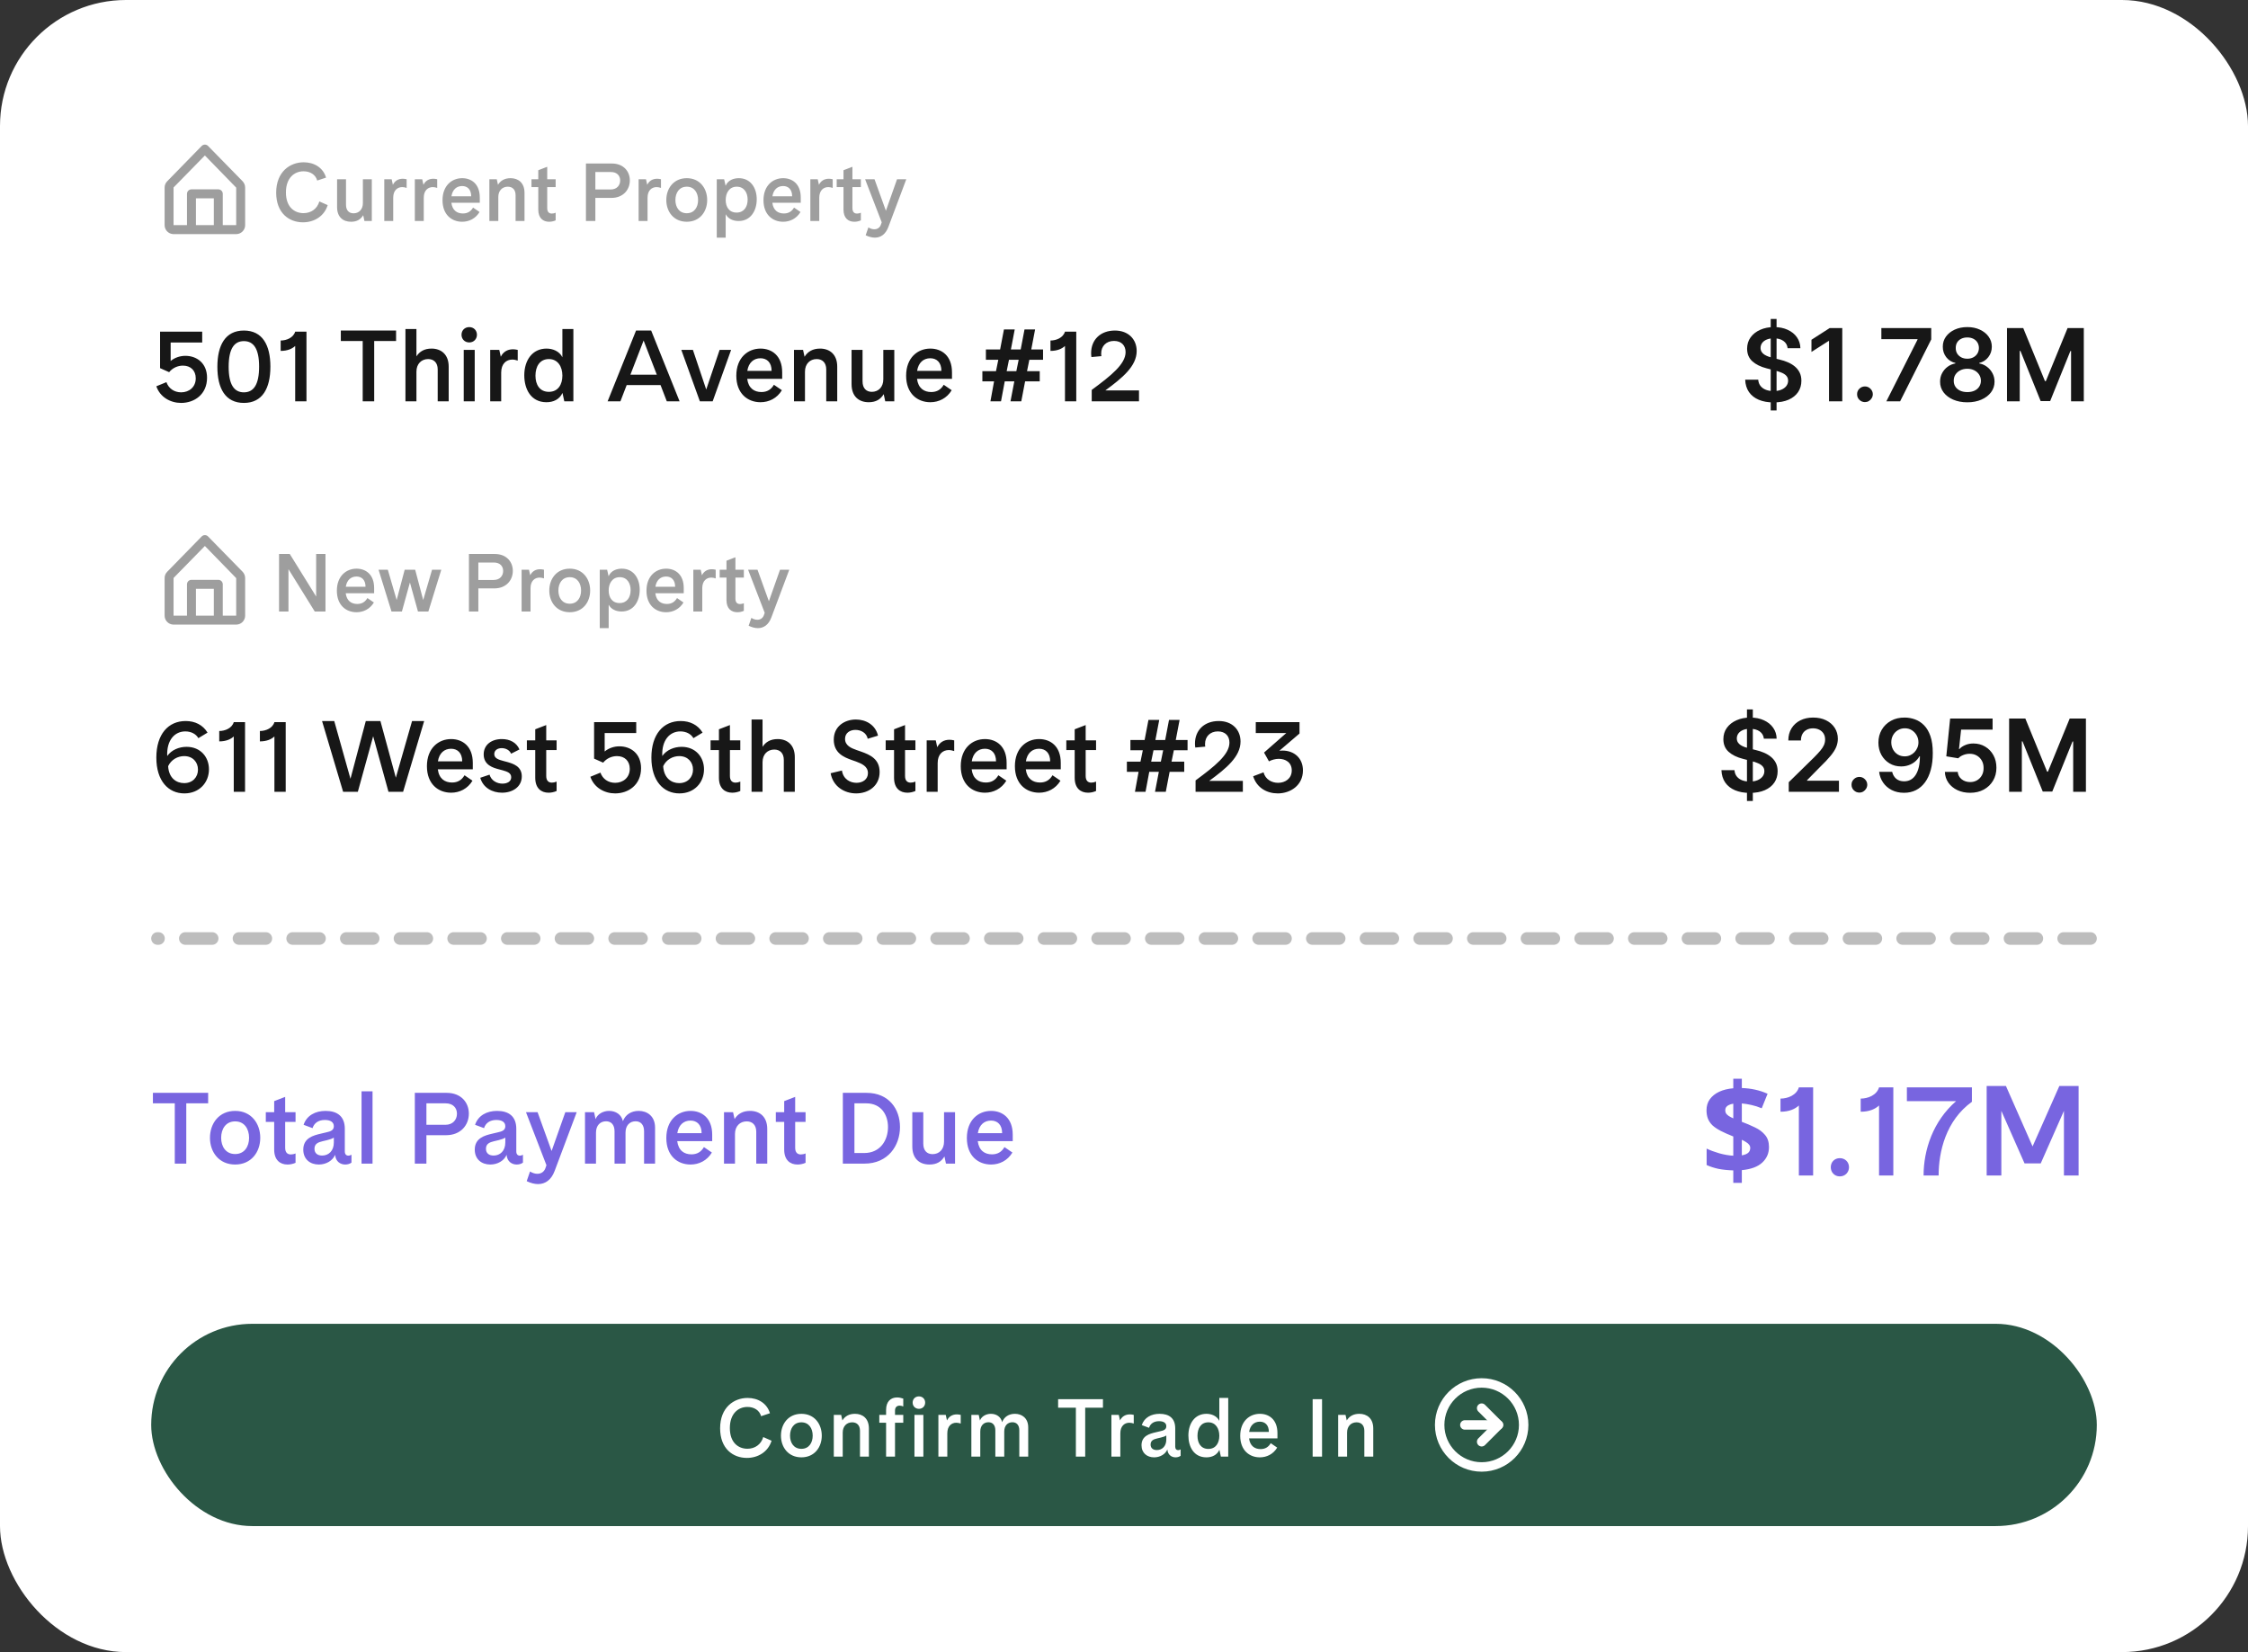
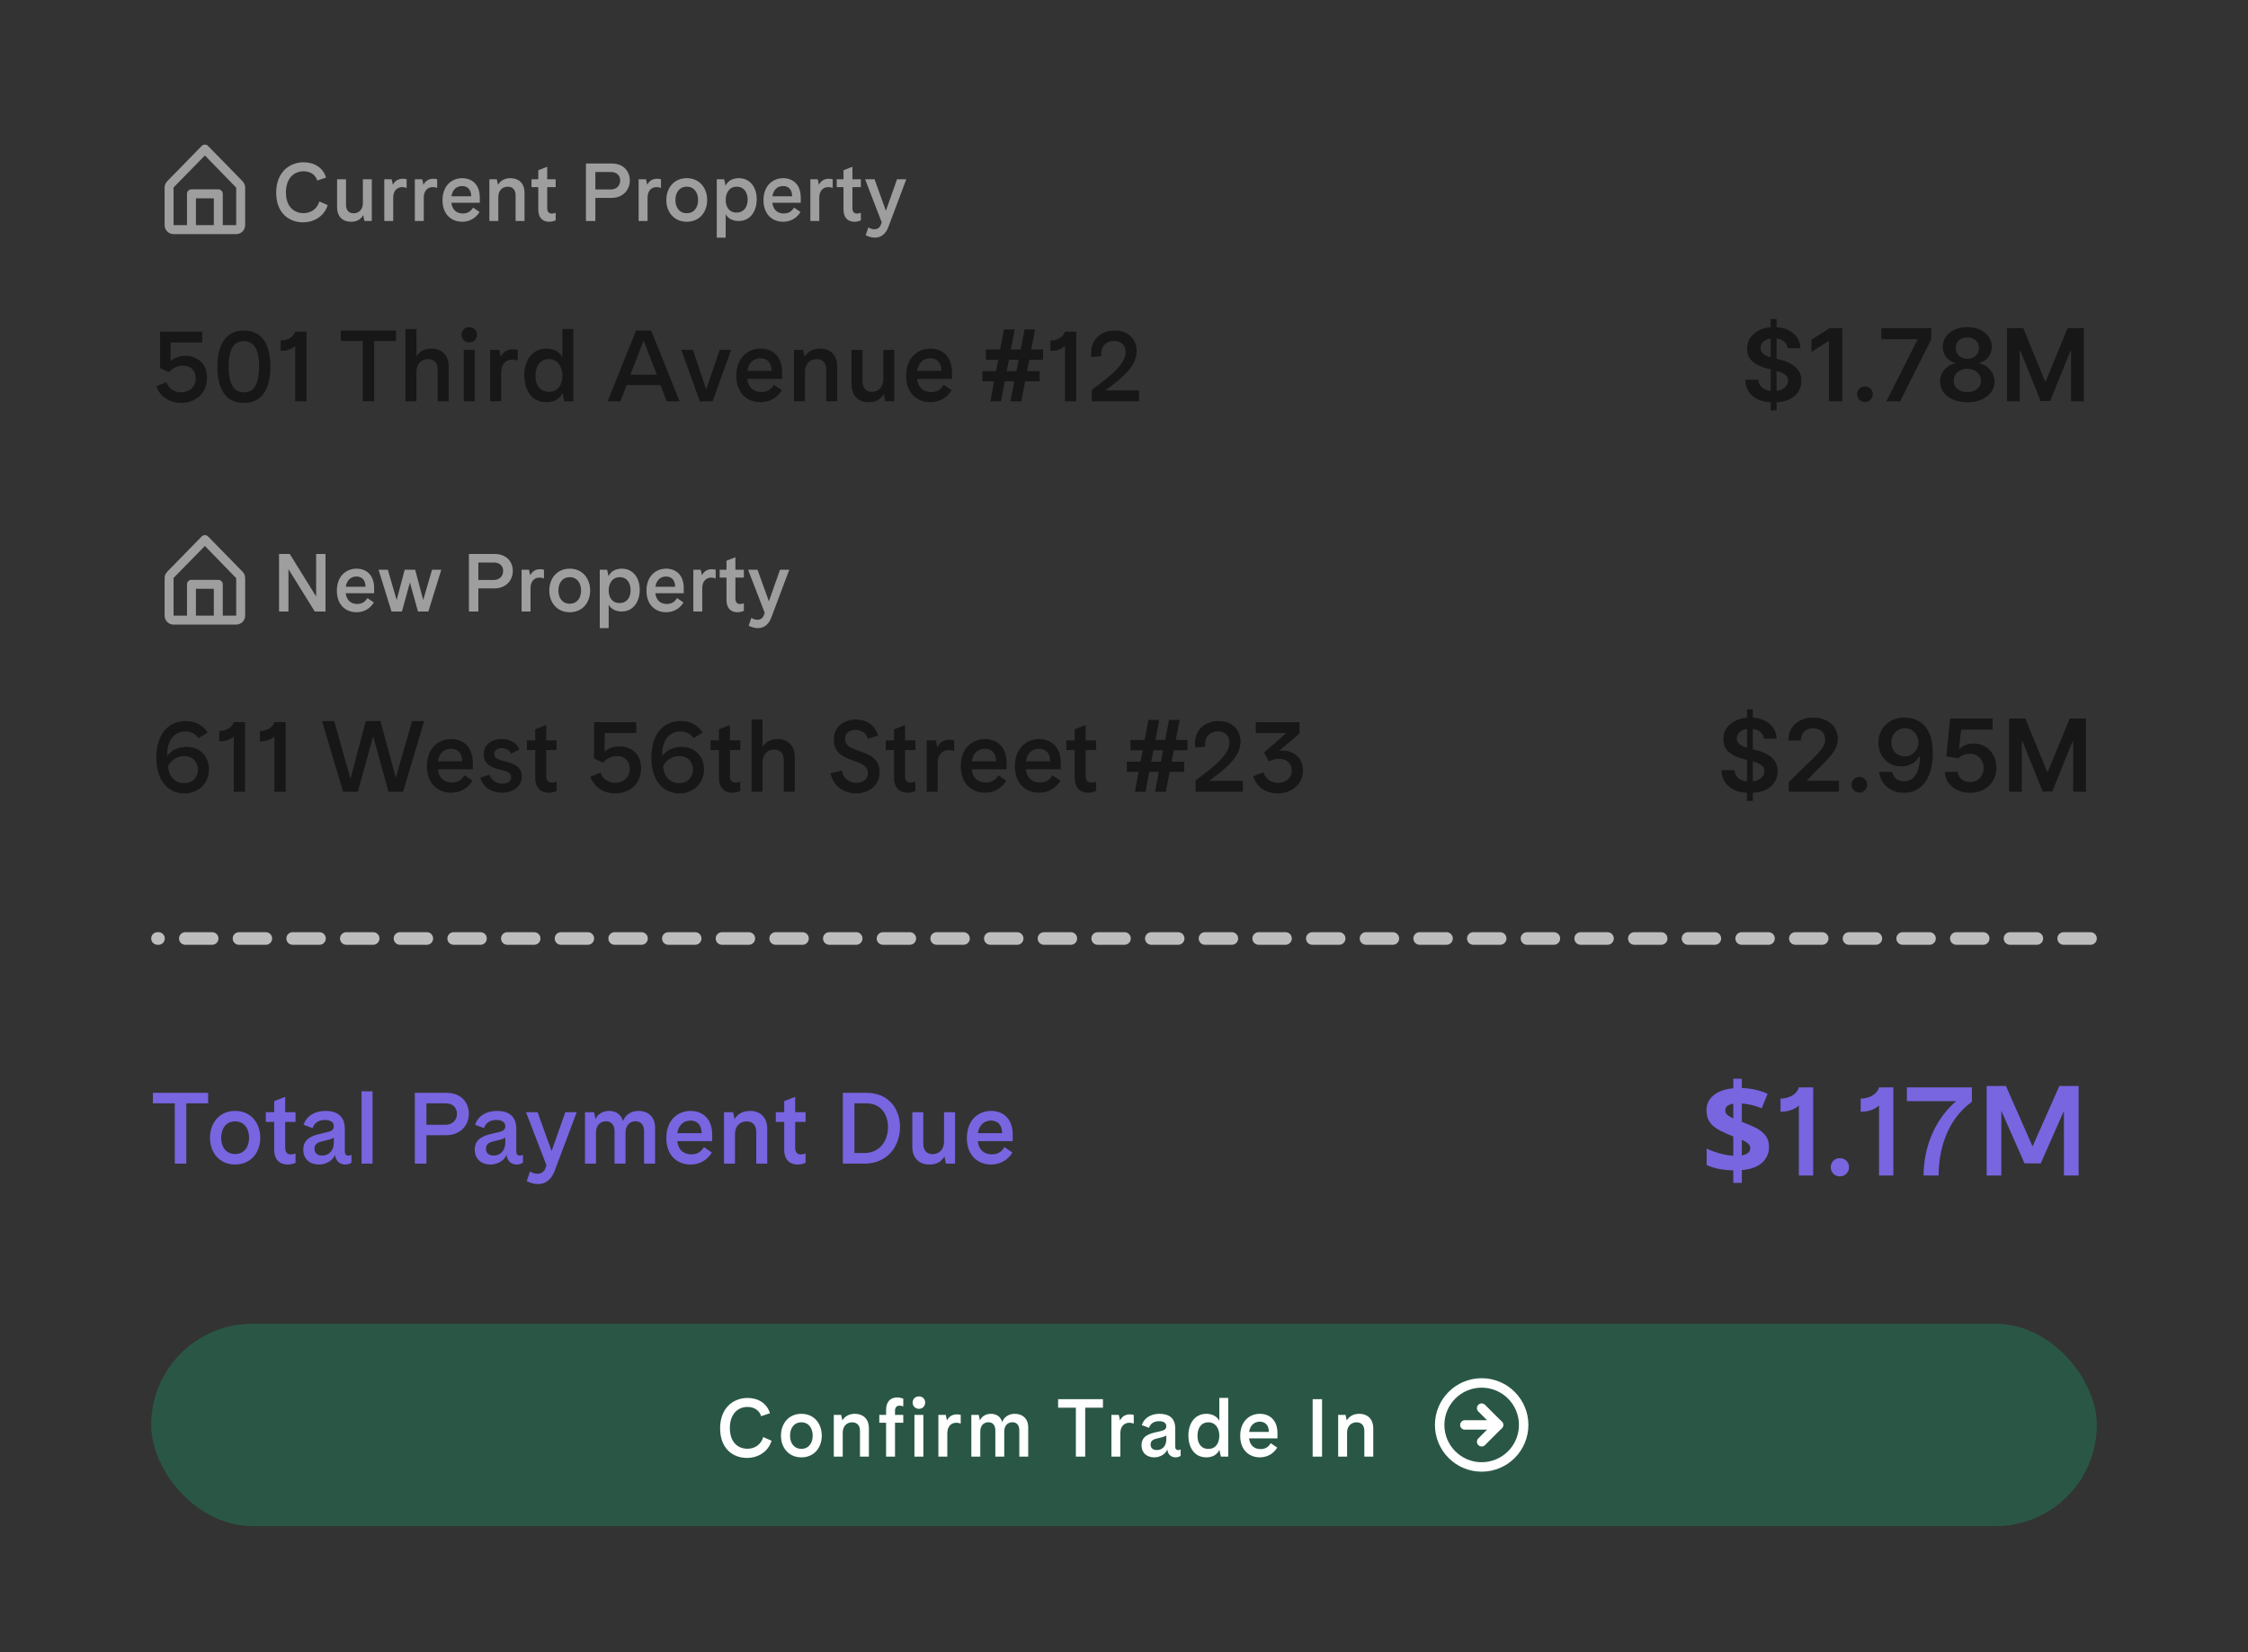
<svg xmlns="http://www.w3.org/2000/svg" fill="none" viewBox="0 0 284 208.69">
  <rect x="0" y="0" width="284" height="208.69" fill="#333333" stroke="none" />
-   <rect width="284" height="208.694" rx="15.918" fill="white" />
  <path fill-rule="evenodd" clip-rule="evenodd" d="M30.643 22.89L26.285 18.436V18.436C26.065 18.215 25.707 18.213 25.486 18.433C25.485 18.434 25.483 18.435 25.482 18.436L21.125 22.896H21.125C20.912 23.11 20.794 23.401 20.797 23.704V28.44L20.797 28.44C20.796 29.041 21.265 29.538 21.865 29.571H29.902C30.502 29.538 30.971 29.041 30.971 28.44V23.704V23.704C30.971 23.4 30.853 23.108 30.643 22.89L30.643 22.89ZM24.753 28.441V25.05H27.014V28.441H24.753ZM29.84 28.44H28.144V24.484C28.144 24.172 27.891 23.919 27.579 23.919H24.188C23.876 23.919 23.623 24.172 23.623 24.484V28.44H21.927V23.681L25.884 19.64L29.84 23.704V28.44Z" fill="#9E9E9E" />
  <path d="M40.075 22.807L41.192 22.435C40.82 21.172 39.682 20.5 38.368 20.5C36.629 20.5 34.891 21.7 34.891 24.338C34.891 26.925 36.526 28.084 38.274 28.084C39.702 28.084 40.965 27.308 41.399 25.911L40.344 25.445C40.075 26.387 39.288 26.925 38.347 26.925C37.198 26.925 36.122 26.16 36.122 24.307C36.122 22.497 37.167 21.638 38.347 21.638C39.195 21.638 39.868 22.062 40.075 22.807ZM46.972 22.642H45.845V25.652C45.845 26.459 45.348 26.946 44.665 26.946C44.096 26.946 43.713 26.584 43.713 25.87V22.642H42.585V26.16C42.585 27.432 43.351 28.012 44.344 28.012C45.1 28.012 45.565 27.712 45.886 27.184L46.041 27.919H46.972V22.642ZM48.548 22.642V27.919H49.676V24.97C49.676 24.069 50.193 23.635 50.814 23.635C51 23.635 51.187 23.676 51.373 23.738V22.642C51.197 22.6 51.031 22.579 50.887 22.579C50.297 22.579 49.873 22.859 49.635 23.345L49.479 22.642H48.548ZM52.408 22.642V27.919H53.536V24.97C53.536 24.069 54.053 23.635 54.674 23.635C54.86 23.635 55.047 23.676 55.233 23.738V22.642C55.057 22.6 54.891 22.579 54.746 22.579C54.157 22.579 53.733 22.859 53.495 23.345L53.339 22.642H52.408ZM60.614 25.611V24.949C60.614 23.231 59.548 22.507 58.389 22.507C57.096 22.507 55.906 23.438 55.906 25.29C55.906 27.132 57.075 28.012 58.389 28.012C59.258 28.012 60.086 27.608 60.583 26.78L59.765 26.222C59.475 26.718 59.062 26.966 58.482 26.966C57.748 26.966 57.148 26.584 57.023 25.611H60.614ZM57.034 24.794C57.168 23.935 57.696 23.5 58.389 23.5C59.041 23.5 59.527 23.924 59.527 24.794H57.034ZM61.825 22.642V27.919H62.953V24.876C62.953 24.069 63.471 23.583 64.153 23.583C64.733 23.583 65.136 23.945 65.136 24.649V27.919H66.264V24.359C66.264 23.086 65.468 22.507 64.505 22.507C63.75 22.507 63.233 22.817 62.912 23.345L62.757 22.642H61.825ZM67.145 22.642V23.635H68.004V26.48C68.004 27.567 68.625 28.012 69.37 28.012C69.629 28.012 69.918 27.96 70.198 27.836V26.873C70.032 26.946 69.867 26.977 69.712 26.977C69.37 26.977 69.132 26.78 69.132 26.294V23.635H70.198V22.642H69.132V21.069L68.004 21.503V22.642H67.145ZM77.294 20.655H74.024V27.919H75.214V25.001H77.231C78.742 25.001 79.57 23.956 79.57 22.786C79.57 21.659 78.784 20.655 77.294 20.655ZM75.214 23.935V21.731H77.19C77.935 21.731 78.349 22.186 78.349 22.797C78.349 23.418 77.925 23.935 77.159 23.935H75.214ZM80.68 22.642V27.919H81.808V24.97C81.808 24.069 82.326 23.635 82.946 23.635C83.133 23.635 83.319 23.676 83.505 23.738V22.642C83.329 22.6 83.164 22.579 83.019 22.579C82.429 22.579 82.005 22.859 81.767 23.345L81.612 22.642H80.68ZM86.765 22.507C85.109 22.507 84.178 23.79 84.178 25.27C84.178 26.739 85.109 28.012 86.765 28.012C88.41 28.012 89.341 26.739 89.341 25.27C89.341 23.79 88.41 22.507 86.765 22.507ZM85.327 25.27C85.327 24.359 85.803 23.583 86.765 23.583C87.717 23.583 88.193 24.359 88.193 25.27C88.193 26.17 87.717 26.936 86.765 26.936C85.803 26.936 85.327 26.17 85.327 25.27ZM90.552 22.642V30.019H91.68V27.06C91.991 27.649 92.622 27.919 93.315 27.919C94.836 27.919 95.602 26.615 95.602 25.177C95.602 23.697 94.795 22.507 93.336 22.507C92.705 22.507 91.97 22.745 91.67 23.469L91.484 22.642H90.552ZM91.68 25.259C91.68 24.369 92.135 23.583 93.077 23.583C93.998 23.583 94.453 24.328 94.453 25.218C94.453 26.118 93.998 26.853 93.056 26.853C92.115 26.853 91.68 26.139 91.68 25.259ZM101.163 25.611V24.949C101.163 23.231 100.097 22.507 98.938 22.507C97.645 22.507 96.455 23.438 96.455 25.29C96.455 27.132 97.624 28.012 98.938 28.012C99.807 28.012 100.635 27.608 101.132 26.78L100.314 26.222C100.025 26.718 99.611 26.966 99.031 26.966C98.297 26.966 97.697 26.584 97.573 25.611H101.163ZM97.583 24.794C97.717 23.935 98.245 23.5 98.938 23.5C99.59 23.5 100.076 23.924 100.076 24.794H97.583ZM102.375 22.642V27.919H103.502V24.97C103.502 24.069 104.02 23.635 104.641 23.635C104.827 23.635 105.013 23.676 105.199 23.738V22.642C105.023 22.6 104.858 22.579 104.713 22.579C104.123 22.579 103.699 22.859 103.461 23.345L103.306 22.642H102.375ZM105.704 22.642V23.635H106.563V26.48C106.563 27.567 107.184 28.012 107.929 28.012C108.187 28.012 108.477 27.96 108.757 27.836V26.873C108.591 26.946 108.425 26.977 108.27 26.977C107.929 26.977 107.691 26.78 107.691 26.294V23.635H108.757V22.642H107.691V21.069L106.563 21.503V22.642H105.704ZM113.327 22.642L111.92 26.625L110.482 22.642H109.292L111.392 28.084L111.278 28.405C111.133 28.788 110.813 28.963 110.461 28.963C110.213 28.963 109.954 28.881 109.706 28.726L109.364 29.719C109.778 29.915 110.161 30.019 110.533 30.019C111.278 30.019 111.889 29.584 112.23 28.674L114.496 22.642H113.327Z" fill="#9E9E9E" />
  <path d="M25.545 41.894H20.222V46.504L21.368 47.014C21.814 46.466 22.463 46.186 23.113 46.186C24.081 46.186 24.73 46.797 24.73 47.79C24.73 48.898 23.89 49.56 22.884 49.56C22.018 49.56 21.305 49.077 21.024 48.274L19.751 48.796C20.235 50.197 21.559 50.898 22.884 50.898C24.552 50.898 26.157 49.828 26.157 47.714C26.157 45.893 24.883 44.95 23.419 44.95C22.756 44.95 22.081 45.167 21.559 45.6V43.27H25.545V41.894ZM30.811 41.754C28.468 41.754 27.462 43.601 27.462 46.339C27.462 49.064 28.468 50.898 30.811 50.898C33.154 50.898 34.16 49.051 34.16 46.313C34.16 43.588 33.154 41.754 30.811 41.754ZM28.888 46.339C28.888 44.046 29.588 43.091 30.811 43.091C32.033 43.091 32.734 44.046 32.734 46.313C32.734 48.605 32.033 49.56 30.811 49.56C29.588 49.56 28.888 48.605 28.888 46.339ZM38.718 41.894H37.292C37.063 42.671 36.184 43.015 35.458 43.015V44.327C36.337 44.327 36.922 44.046 37.292 43.703V50.694H38.718V41.894ZM50.038 41.754H43.059V43.078H45.822V50.694H47.274V43.078H50.038V41.754ZM51.222 41.563V50.694H52.61V46.95C52.61 45.956 53.247 45.358 54.087 45.358C54.801 45.358 55.297 45.804 55.297 46.67V50.694H56.685V46.313C56.685 44.747 55.705 44.034 54.52 44.034C53.616 44.034 53.005 44.403 52.61 45.014V41.563H51.222ZM59.285 41.321C58.712 41.321 58.305 41.729 58.305 42.289C58.305 42.837 58.712 43.257 59.285 43.257C59.846 43.257 60.253 42.837 60.253 42.289C60.253 41.729 59.846 41.321 59.285 41.321ZM58.585 50.694H59.973V44.199H58.585V50.694ZM61.93 44.199V50.694H63.318V47.064C63.318 45.956 63.955 45.422 64.719 45.422C64.948 45.422 65.177 45.473 65.406 45.549V44.199C65.19 44.148 64.986 44.123 64.808 44.123C64.082 44.123 63.56 44.467 63.267 45.065L63.076 44.199H61.93ZM72.437 41.563H71.049V45.129C70.666 44.352 69.813 44.034 69.049 44.034C67.241 44.034 66.235 45.523 66.235 47.408C66.235 49.14 67.062 50.809 69.036 50.809C69.902 50.809 70.679 50.465 71.061 49.637L71.29 50.694H72.437V41.563ZM67.648 47.459C67.648 46.288 68.196 45.358 69.342 45.358C70.475 45.358 71.049 46.313 71.049 47.447C71.049 48.58 70.501 49.497 69.342 49.497C68.183 49.497 67.648 48.593 67.648 47.459ZM76.764 50.694H78.381L79.171 48.644H83.45L84.239 50.694H85.856L82.265 41.754H80.355L76.764 50.694ZM79.642 47.332L81.31 43.015L82.978 47.332H79.642ZM92.365 44.199H90.913L89.22 49.204L87.539 44.199H86.074L88.417 50.694H90.035L92.365 44.199ZM98.817 47.854V47.039C98.817 44.925 97.505 44.034 96.079 44.034C94.487 44.034 93.022 45.18 93.022 47.459C93.022 49.726 94.462 50.809 96.079 50.809C97.148 50.809 98.167 50.312 98.779 49.293L97.772 48.605C97.416 49.217 96.907 49.522 96.193 49.522C95.289 49.522 94.551 49.051 94.398 47.854H98.817ZM94.411 46.848C94.576 45.791 95.226 45.256 96.079 45.256C96.881 45.256 97.48 45.778 97.48 46.848H94.411ZM100.308 44.199V50.694H101.696V46.95C101.696 45.956 102.333 45.358 103.173 45.358C103.887 45.358 104.383 45.804 104.383 46.67V50.694H105.771V46.313C105.771 44.747 104.791 44.034 103.606 44.034C102.677 44.034 102.04 44.416 101.645 45.065L101.454 44.199H100.308ZM112.981 44.199H111.593V47.905C111.593 48.898 110.982 49.497 110.142 49.497C109.441 49.497 108.97 49.051 108.97 48.172V44.199H107.582V48.529C107.582 50.095 108.524 50.809 109.747 50.809C110.676 50.809 111.249 50.439 111.644 49.79L111.835 50.694H112.981V44.199ZM120.269 47.854V47.039C120.269 44.925 118.958 44.034 117.531 44.034C115.94 44.034 114.475 45.18 114.475 47.459C114.475 49.726 115.914 50.809 117.531 50.809C118.601 50.809 119.62 50.312 120.231 49.293L119.225 48.605C118.869 49.217 118.359 49.522 117.646 49.522C116.742 49.522 116.003 49.051 115.85 47.854H120.269ZM115.863 46.848C116.029 45.791 116.678 45.256 117.531 45.256C118.334 45.256 118.932 45.778 118.932 46.848H115.863ZM130.042 45.447L129.749 46.886H131.354V48.172H129.507L129.023 50.694H127.66L128.144 48.172H126.935L126.463 50.694H125.126L125.585 48.172H124.107V46.886H125.827L126.12 45.447H124.553V44.148H126.349L126.833 41.614H128.195L127.711 44.148H128.947L129.431 41.614H130.768L130.284 44.148H131.774V45.447H130.042ZM127.177 46.886H128.399L128.692 45.447H127.469L127.177 46.886ZM135.97 41.894H134.543C134.314 42.671 133.435 43.015 132.71 43.015V44.327C133.588 44.327 134.174 44.046 134.543 43.703V50.694H135.97V41.894ZM143.895 50.694V49.319H139.641C141.794 47.739 143.602 46.262 143.602 44.339C143.602 42.875 142.57 41.754 140.851 41.754C139.043 41.754 137.846 42.9 137.846 44.607C137.846 44.76 137.858 44.938 137.884 45.103L139.145 44.989C139.119 44.874 139.119 44.76 139.119 44.645C139.119 43.741 139.743 43.066 140.737 43.066C141.679 43.066 142.201 43.651 142.201 44.479C142.201 45.995 140.354 47.459 137.922 49.255V50.694H143.895Z" fill="#171717" />
  <path d="M223.702 51.85V40.287H224.442V51.85H223.702ZM225.838 43.986C225.796 43.592 225.618 43.285 225.305 43.065C224.995 42.845 224.592 42.735 224.095 42.735C223.745 42.735 223.446 42.788 223.196 42.893C222.946 42.998 222.755 43.142 222.622 43.322C222.49 43.503 222.422 43.709 222.419 43.941C222.419 44.134 222.463 44.301 222.55 44.442C222.64 44.584 222.762 44.704 222.916 44.804C223.069 44.9 223.239 44.981 223.426 45.048C223.613 45.114 223.801 45.17 223.991 45.215L224.858 45.432C225.207 45.513 225.543 45.623 225.865 45.761C226.191 45.9 226.481 46.075 226.737 46.285C226.996 46.496 227.201 46.751 227.351 47.049C227.502 47.347 227.577 47.696 227.577 48.097C227.577 48.639 227.439 49.116 227.162 49.529C226.885 49.938 226.484 50.259 225.96 50.491C225.439 50.719 224.808 50.834 224.068 50.834C223.348 50.834 222.723 50.722 222.193 50.5C221.666 50.277 221.254 49.952 220.955 49.524C220.66 49.096 220.501 48.575 220.477 47.961H222.125C222.149 48.283 222.249 48.551 222.423 48.765C222.598 48.979 222.825 49.139 223.105 49.244C223.389 49.349 223.705 49.402 224.054 49.402C224.418 49.402 224.738 49.348 225.012 49.239C225.289 49.128 225.505 48.974 225.662 48.779C225.819 48.58 225.898 48.348 225.901 48.083C225.898 47.842 225.828 47.643 225.689 47.487C225.551 47.327 225.356 47.195 225.106 47.089C224.86 46.981 224.57 46.885 224.239 46.8L223.187 46.529C222.425 46.334 221.823 46.037 221.38 45.639C220.94 45.239 220.721 44.707 220.721 44.045C220.721 43.5 220.868 43.023 221.163 42.613C221.461 42.203 221.866 41.886 222.378 41.66C222.89 41.431 223.47 41.317 224.117 41.317C224.774 41.317 225.349 41.431 225.843 41.66C226.34 41.886 226.73 42.2 227.013 42.604C227.296 43.005 227.442 43.465 227.451 43.986H225.838ZM232.743 41.443V50.694H231.068V43.074H231.013L228.85 44.456V42.92L231.149 41.443H232.743ZM235.608 50.793C235.334 50.793 235.099 50.697 234.904 50.504C234.708 50.311 234.612 50.077 234.615 49.8C234.612 49.529 234.708 49.297 234.904 49.104C235.099 48.911 235.334 48.815 235.608 48.815C235.873 48.815 236.104 48.911 236.299 49.104C236.498 49.297 236.599 49.529 236.602 49.8C236.599 49.983 236.551 50.15 236.458 50.301C236.367 50.451 236.247 50.572 236.096 50.662C235.949 50.75 235.786 50.793 235.608 50.793ZM238.313 50.694L242.247 42.907V42.843H237.68V41.443H243.982V42.875L240.052 50.694H238.313ZM248.541 50.82C247.87 50.82 247.274 50.707 246.753 50.482C246.235 50.256 245.828 49.947 245.533 49.556C245.241 49.161 245.097 48.714 245.1 48.214C245.097 47.826 245.181 47.469 245.352 47.144C245.524 46.818 245.756 46.547 246.048 46.331C246.343 46.111 246.671 45.971 247.033 45.91V45.847C246.557 45.742 246.172 45.499 245.876 45.12C245.584 44.737 245.44 44.296 245.443 43.797C245.44 43.321 245.572 42.896 245.84 42.523C246.108 42.149 246.476 41.856 246.942 41.642C247.409 41.425 247.942 41.317 248.541 41.317C249.135 41.317 249.663 41.425 250.127 41.642C250.594 41.856 250.961 42.149 251.229 42.523C251.5 42.896 251.636 43.321 251.636 43.797C251.636 44.296 251.486 44.737 251.188 45.12C250.893 45.499 250.512 45.742 250.046 45.847V45.91C250.407 45.971 250.732 46.111 251.021 46.331C251.313 46.547 251.545 46.818 251.717 47.144C251.892 47.469 251.979 47.826 251.979 48.214C251.979 48.714 251.831 49.161 251.536 49.556C251.241 49.947 250.835 50.256 250.317 50.482C249.802 50.707 249.21 50.82 248.541 50.82ZM248.541 49.529C248.888 49.529 249.189 49.47 249.445 49.352C249.701 49.232 249.9 49.063 250.041 48.846C250.183 48.63 250.255 48.38 250.258 48.097C250.255 47.801 250.178 47.541 250.028 47.315C249.88 47.086 249.677 46.907 249.418 46.778C249.162 46.648 248.87 46.583 248.541 46.583C248.21 46.583 247.915 46.648 247.656 46.778C247.397 46.907 247.192 47.086 247.042 47.315C246.894 47.541 246.822 47.801 246.825 48.097C246.822 48.38 246.891 48.63 247.033 48.846C247.174 49.06 247.373 49.227 247.629 49.348C247.888 49.468 248.192 49.529 248.541 49.529ZM248.541 45.314C248.825 45.314 249.074 45.257 249.291 45.142C249.511 45.028 249.684 44.868 249.811 44.664C249.937 44.459 250.002 44.223 250.005 43.955C250.002 43.69 249.939 43.458 249.815 43.259C249.692 43.057 249.52 42.902 249.3 42.794C249.08 42.682 248.828 42.627 248.541 42.627C248.249 42.627 247.992 42.682 247.769 42.794C247.549 42.902 247.378 43.057 247.254 43.259C247.134 43.458 247.075 43.69 247.078 43.955C247.075 44.223 247.135 44.459 247.259 44.664C247.385 44.865 247.558 45.025 247.778 45.142C248.001 45.257 248.255 45.314 248.541 45.314ZM253.554 41.443H255.605L258.351 48.146H258.46L261.206 41.443H263.256V50.694H261.648V44.339H261.563L259.006 50.667H257.805L255.248 44.325H255.162V50.694H253.554V41.443Z" fill="#171717" />
  <path fill-rule="evenodd" clip-rule="evenodd" d="M30.643 72.218L26.285 67.764V67.764C26.065 67.542 25.707 67.541 25.486 67.761C25.485 67.762 25.483 67.763 25.482 67.764L21.125 72.223H21.125C20.912 72.438 20.794 72.729 20.797 73.031V77.768L20.797 77.768C20.796 78.369 21.265 78.865 21.865 78.898H29.902C30.502 78.865 30.971 78.369 30.971 77.768V73.031V73.031C30.971 72.728 30.853 72.436 30.643 72.218L30.643 72.218ZM24.753 77.768V74.377H27.014V77.768H24.753ZM29.84 77.768H28.144V73.811C28.144 73.499 27.891 73.246 27.579 73.246H24.188C23.876 73.246 23.623 73.499 23.623 73.811V77.768H21.927V73.009L25.884 68.968L29.84 73.031V77.768Z" fill="#9E9E9E" />
  <path d="M41.12 69.981H39.94V75.352L36.609 69.981H35.253V77.245H36.443V71.896L39.764 77.245H41.12V69.981ZM47.266 74.938V74.275C47.266 72.558 46.2 71.834 45.041 71.834C43.748 71.834 42.558 72.765 42.558 74.617C42.558 76.459 43.727 77.338 45.041 77.338C45.91 77.338 46.738 76.935 47.235 76.107L46.417 75.548C46.127 76.045 45.714 76.293 45.134 76.293C44.4 76.293 43.8 75.91 43.675 74.938H47.266ZM43.686 74.12C43.82 73.261 44.348 72.827 45.041 72.827C45.693 72.827 46.179 73.251 46.179 74.12H43.686ZM55.751 71.968H54.582L53.465 75.796L52.451 71.968H51.126L50.112 75.796L48.995 71.968H47.826L49.46 77.245H50.775L51.788 73.582L52.803 77.245H54.117L55.751 71.968ZM62.511 69.981H59.241V77.245H60.431V74.327H62.449C63.959 74.327 64.787 73.282 64.787 72.113C64.787 70.985 64.001 69.981 62.511 69.981ZM60.431 73.261V71.058H62.407C63.152 71.058 63.566 71.513 63.566 72.123C63.566 72.744 63.142 73.261 62.376 73.261H60.431ZM65.897 71.968V77.245H67.025V74.296C67.025 73.396 67.543 72.962 68.163 72.962C68.35 72.962 68.536 73.003 68.722 73.065V71.968C68.546 71.927 68.381 71.906 68.236 71.906C67.646 71.906 67.222 72.186 66.984 72.672L66.829 71.968H65.897ZM71.982 71.834C70.326 71.834 69.395 73.117 69.395 74.596C69.395 76.066 70.326 77.338 71.982 77.338C73.627 77.338 74.558 76.066 74.558 74.596C74.558 73.117 73.627 71.834 71.982 71.834ZM70.544 74.596C70.544 73.686 71.02 72.91 71.982 72.91C72.934 72.91 73.41 73.686 73.41 74.596C73.41 75.496 72.934 76.262 71.982 76.262C71.02 76.262 70.544 75.496 70.544 74.596ZM75.77 71.968V79.346H76.897V76.386C77.208 76.976 77.839 77.245 78.532 77.245C80.053 77.245 80.819 75.941 80.819 74.503C80.819 73.024 80.012 71.834 78.553 71.834C77.922 71.834 77.187 72.072 76.887 72.796L76.701 71.968H75.77ZM76.897 74.586C76.897 73.696 77.353 72.91 78.294 72.91C79.215 72.91 79.67 73.655 79.67 74.545C79.67 75.445 79.215 76.179 78.273 76.179C77.332 76.179 76.897 75.465 76.897 74.586ZM86.38 74.938V74.275C86.38 72.558 85.314 71.834 84.156 71.834C82.862 71.834 81.672 72.765 81.672 74.617C81.672 76.459 82.841 77.338 84.156 77.338C85.025 77.338 85.852 76.935 86.349 76.107L85.532 75.548C85.242 76.045 84.828 76.293 84.249 76.293C83.514 76.293 82.914 75.91 82.79 74.938H86.38ZM82.8 74.12C82.934 73.261 83.462 72.827 84.156 72.827C84.807 72.827 85.294 73.251 85.294 74.12H82.8ZM87.592 71.968V77.245H88.72V74.296C88.72 73.396 89.237 72.962 89.858 72.962C90.044 72.962 90.23 73.003 90.416 73.065V71.968C90.241 71.927 90.075 71.906 89.93 71.906C89.34 71.906 88.916 72.186 88.678 72.672L88.523 71.968H87.592ZM90.921 71.968V72.962H91.78V75.807C91.78 76.893 92.401 77.338 93.146 77.338C93.405 77.338 93.694 77.287 93.974 77.162V76.2C93.808 76.272 93.643 76.303 93.487 76.303C93.146 76.303 92.908 76.107 92.908 75.621V72.962H93.974V71.968H92.908V70.395L91.78 70.83V71.968H90.921ZM98.544 71.968L97.137 75.952L95.699 71.968H94.509L96.609 77.411L96.496 77.731C96.351 78.114 96.03 78.29 95.678 78.29C95.43 78.29 95.171 78.207 94.923 78.052L94.581 79.046C94.995 79.242 95.378 79.346 95.751 79.346C96.496 79.346 97.106 78.911 97.447 78L99.713 71.968H98.544Z" fill="#9E9E9E" />
  <path d="M25.061 93.246L26.22 92.545C25.622 91.565 24.628 91.081 23.457 91.081C21.254 91.081 19.751 92.749 19.751 95.703C19.751 98.658 21.279 100.224 23.291 100.224C25.201 100.224 26.399 98.836 26.399 97.181C26.399 95.64 25.342 94.341 23.572 94.341C22.629 94.341 21.674 94.723 21.126 95.5C21.037 93.5 22.069 92.392 23.406 92.392C24.145 92.392 24.756 92.711 25.061 93.246ZM21.241 96.786C21.623 95.958 22.451 95.512 23.266 95.512C24.361 95.512 25.011 96.276 25.011 97.219C25.011 98.187 24.323 98.925 23.266 98.925C22.273 98.925 21.33 98.289 21.241 96.786ZM30.958 91.221H29.532C29.302 91.998 28.424 92.341 27.698 92.341V93.653C28.576 93.653 29.162 93.373 29.532 93.029V100.021H30.958V91.221ZM36.094 91.221H34.668C34.439 91.998 33.56 92.341 32.834 92.341V93.653C33.713 93.653 34.298 93.373 34.668 93.029V100.021H36.094V91.221ZM53.587 91.081H52.058L50.008 98.238L48.06 91.081H46.213L44.277 98.378L42.227 91.081H40.686L43.348 100.021H45.207L47.143 93.004L49.078 100.021H50.925L53.587 91.081ZM59.73 97.181V96.366C59.73 94.252 58.418 93.36 56.992 93.36C55.4 93.36 53.935 94.506 53.935 96.786C53.935 99.053 55.374 100.135 56.992 100.135C58.061 100.135 59.08 99.638 59.691 98.62L58.685 97.932C58.329 98.543 57.819 98.849 57.106 98.849C56.202 98.849 55.464 98.378 55.311 97.181H59.73ZM55.323 96.175C55.489 95.118 56.138 94.583 56.992 94.583C57.794 94.583 58.392 95.105 58.392 96.175H55.323ZM64.57 95.207L65.627 94.672C65.258 93.806 64.43 93.36 63.399 93.36C62.087 93.36 61.106 94.086 61.106 95.296C61.106 96.659 62.316 96.99 63.029 97.181L63.513 97.308C64.086 97.474 64.583 97.639 64.583 98.187C64.583 98.734 64.061 98.989 63.475 98.989C62.775 98.989 62.062 98.607 61.845 97.856L60.673 98.25C61.03 99.511 62.189 100.135 63.424 100.135C64.761 100.135 65.92 99.397 65.92 98.072C65.92 96.786 64.799 96.468 64.112 96.264L63.628 96.136C63.017 95.971 62.444 95.805 62.444 95.258C62.444 94.787 62.838 94.506 63.386 94.506C63.87 94.506 64.367 94.736 64.57 95.207ZM66.562 93.526V94.748H67.62V98.25C67.62 99.588 68.384 100.135 69.3 100.135C69.619 100.135 69.975 100.071 70.319 99.919V98.734C70.115 98.823 69.912 98.862 69.721 98.862C69.3 98.862 69.008 98.62 69.008 98.021V94.748H70.319V93.526H69.008V91.59L67.62 92.125V93.526H66.562ZM80.377 91.221H75.054V95.831L76.2 96.34C76.645 95.793 77.295 95.512 77.945 95.512C78.912 95.512 79.562 96.124 79.562 97.117C79.562 98.225 78.721 98.887 77.715 98.887C76.849 98.887 76.136 98.403 75.856 97.601L74.582 98.123C75.066 99.524 76.391 100.224 77.715 100.224C79.383 100.224 80.988 99.154 80.988 97.041C80.988 95.219 79.715 94.277 78.25 94.277C77.588 94.277 76.913 94.494 76.391 94.927V92.596H80.377V91.221ZM87.603 93.246L88.762 92.545C88.164 91.565 87.17 91.081 85.999 91.081C83.796 91.081 82.293 92.749 82.293 95.703C82.293 98.658 83.821 100.224 85.833 100.224C87.743 100.224 88.941 98.836 88.941 97.181C88.941 95.64 87.883 94.341 86.113 94.341C85.171 94.341 84.216 94.723 83.668 95.5C83.579 93.5 84.611 92.392 85.948 92.392C86.686 92.392 87.298 92.711 87.603 93.246ZM83.783 96.786C84.165 95.958 84.993 95.512 85.808 95.512C86.903 95.512 87.552 96.276 87.552 97.219C87.552 98.187 86.865 98.925 85.808 98.925C84.814 98.925 83.872 98.289 83.783 96.786ZM89.769 93.526V94.748H90.826V98.25C90.826 99.588 91.59 100.135 92.507 100.135C92.825 100.135 93.181 100.071 93.525 99.919V98.734C93.322 98.823 93.118 98.862 92.927 98.862C92.507 98.862 92.214 98.62 92.214 98.021V94.748H93.525V93.526H92.214V91.59L90.826 92.125V93.526H89.769ZM94.948 90.89V100.021H96.336V96.276C96.336 95.283 96.973 94.685 97.813 94.685C98.527 94.685 99.023 95.13 99.023 95.996V100.021H100.411V95.64C100.411 94.073 99.431 93.36 98.246 93.36C97.342 93.36 96.731 93.73 96.336 94.341V90.89H94.948ZM109.624 93.322L110.923 92.927C110.592 91.552 109.382 90.89 108.122 90.89C106.746 90.89 105.333 91.718 105.333 93.437C105.333 95.156 106.67 95.665 107.574 95.996L108.122 96.187C108.86 96.468 109.65 96.786 109.65 97.665C109.65 98.441 109 98.887 108.211 98.887C107.396 98.887 106.53 98.429 106.364 97.334L104.938 97.677C105.244 99.371 106.695 100.224 108.16 100.224C109.726 100.224 111.127 99.269 111.127 97.525C111.127 95.882 109.93 95.347 108.771 94.939L108.223 94.748C107.536 94.506 106.759 94.188 106.759 93.335C106.759 92.596 107.358 92.201 108.071 92.201C108.771 92.201 109.471 92.571 109.624 93.322ZM111.893 93.526V94.748H112.95V98.25C112.95 99.588 113.714 100.135 114.631 100.135C114.949 100.135 115.306 100.071 115.649 99.919V98.734C115.446 98.823 115.242 98.862 115.051 98.862C114.631 98.862 114.338 98.62 114.338 98.021V94.748H115.649V93.526H114.338V91.59L112.95 92.125V93.526H111.893ZM117.072 93.526V100.021H118.46V96.391C118.46 95.283 119.097 94.748 119.861 94.748C120.09 94.748 120.32 94.799 120.549 94.876V93.526C120.332 93.475 120.129 93.449 119.95 93.449C119.224 93.449 118.702 93.793 118.409 94.392L118.218 93.526H117.072ZM127.171 97.181V96.366C127.171 94.252 125.86 93.36 124.433 93.36C122.842 93.36 121.377 94.506 121.377 96.786C121.377 99.053 122.816 100.135 124.433 100.135C125.503 100.135 126.522 99.638 127.133 98.62L126.127 97.932C125.771 98.543 125.261 98.849 124.548 98.849C123.644 98.849 122.905 98.378 122.753 97.181H127.171ZM122.765 96.175C122.931 95.118 123.58 94.583 124.433 94.583C125.236 94.583 125.834 95.105 125.834 96.175H122.765ZM134.011 97.181V96.366C134.011 94.252 132.7 93.36 131.273 93.36C129.682 93.36 128.217 94.506 128.217 96.786C128.217 99.053 129.656 100.135 131.273 100.135C132.343 100.135 133.362 99.638 133.973 98.62L132.967 97.932C132.611 98.543 132.101 98.849 131.388 98.849C130.484 98.849 129.745 98.378 129.592 97.181H134.011ZM129.605 96.175C129.771 95.118 130.42 94.583 131.273 94.583C132.076 94.583 132.674 95.105 132.674 96.175H129.605ZM134.713 93.526V94.748H135.77V98.25C135.77 99.588 136.534 100.135 137.451 100.135C137.77 100.135 138.126 100.071 138.47 99.919V98.734C138.266 98.823 138.062 98.862 137.871 98.862C137.451 98.862 137.158 98.62 137.158 98.021V94.748H138.47V93.526H137.158V91.59L135.77 92.125V93.526H134.713ZM148.298 94.774L148.005 96.213H149.61V97.499H147.763L147.279 100.021H145.917L146.401 97.499H145.191L144.72 100.021H143.383L143.841 97.499H142.364V96.213H144.083L144.376 94.774H142.81V93.475H144.605L145.089 90.941H146.452L145.968 93.475H147.203L147.687 90.941H149.024L148.54 93.475H150.03V94.774H148.298ZM145.433 96.213H146.655L146.948 94.774H145.726L145.433 96.213ZM157.015 100.021V98.645H152.762C154.914 97.066 156.722 95.589 156.722 93.666C156.722 92.201 155.691 91.081 153.971 91.081C152.163 91.081 150.966 92.227 150.966 93.933C150.966 94.086 150.979 94.264 151.004 94.43L152.265 94.315C152.239 94.201 152.239 94.086 152.239 93.972C152.239 93.067 152.863 92.392 153.857 92.392C154.799 92.392 155.321 92.978 155.321 93.806C155.321 95.321 153.475 96.786 151.042 98.582V100.021H157.015ZM158.647 91.221V92.596H162.506L159.691 95.067L160.315 96.175C160.672 95.984 161.13 95.856 161.55 95.856C162.404 95.856 163.193 96.302 163.193 97.321C163.193 98.352 162.365 98.887 161.474 98.887C160.646 98.887 159.869 98.454 159.627 97.563L158.316 98.059C158.774 99.524 160.06 100.224 161.423 100.224C163.028 100.224 164.607 99.206 164.607 97.321C164.607 95.767 163.499 94.812 162.009 94.812C161.882 94.812 161.754 94.825 161.627 94.838L164.174 92.66V91.221H158.647Z" fill="#171717" />
  <path d="M220.702 101.177V89.614H221.442V101.177H220.702ZM222.838 93.313C222.796 92.918 222.618 92.611 222.305 92.391C221.995 92.172 221.592 92.062 221.095 92.062C220.745 92.062 220.446 92.114 220.196 92.22C219.946 92.325 219.755 92.468 219.622 92.649C219.49 92.829 219.422 93.036 219.419 93.268C219.419 93.46 219.463 93.627 219.55 93.769C219.64 93.911 219.762 94.031 219.916 94.13C220.069 94.227 220.239 94.308 220.426 94.374C220.613 94.441 220.801 94.496 220.991 94.541L221.858 94.758C222.207 94.84 222.543 94.95 222.865 95.088C223.191 95.227 223.481 95.401 223.737 95.612C223.996 95.823 224.201 96.077 224.351 96.375C224.502 96.674 224.577 97.023 224.577 97.423C224.577 97.965 224.439 98.443 224.162 98.855C223.885 99.265 223.484 99.585 222.96 99.817C222.439 100.046 221.808 100.161 221.068 100.161C220.348 100.161 219.723 100.049 219.193 99.826C218.666 99.603 218.254 99.278 217.955 98.851C217.66 98.423 217.501 97.902 217.477 97.288H219.125C219.149 97.61 219.249 97.878 219.423 98.092C219.598 98.306 219.825 98.465 220.105 98.571C220.389 98.676 220.705 98.729 221.054 98.729C221.418 98.729 221.738 98.674 222.012 98.566C222.289 98.455 222.505 98.301 222.662 98.105C222.819 97.907 222.898 97.675 222.901 97.41C222.898 97.169 222.828 96.97 222.689 96.814C222.551 96.654 222.356 96.521 222.106 96.416C221.86 96.308 221.57 96.211 221.239 96.127L220.187 95.856C219.425 95.66 218.823 95.364 218.38 94.966C217.94 94.566 217.721 94.034 217.721 93.372C217.721 92.826 217.868 92.349 218.163 91.94C218.461 91.53 218.866 91.213 219.378 90.987C219.89 90.758 220.47 90.643 221.117 90.643C221.774 90.643 222.349 90.758 222.843 90.987C223.34 91.213 223.73 91.527 224.013 91.931C224.296 92.331 224.442 92.792 224.451 93.313H222.838ZM225.981 100.021V98.81L229.192 95.662C229.5 95.352 229.756 95.076 229.96 94.835C230.165 94.594 230.319 94.361 230.421 94.135C230.523 93.909 230.575 93.668 230.575 93.412C230.575 93.12 230.508 92.87 230.376 92.662C230.243 92.452 230.061 92.289 229.829 92.175C229.597 92.06 229.334 92.003 229.039 92.003C228.735 92.003 228.468 92.066 228.239 92.193C228.01 92.316 227.833 92.492 227.706 92.721C227.583 92.95 227.521 93.222 227.521 93.539H225.927C225.927 92.951 226.061 92.441 226.329 92.007C226.597 91.574 226.966 91.238 227.435 91C227.908 90.762 228.45 90.643 229.061 90.643C229.682 90.643 230.227 90.759 230.697 90.991C231.166 91.223 231.531 91.541 231.79 91.944C232.052 92.348 232.183 92.808 232.183 93.326C232.183 93.673 232.116 94.013 231.984 94.347C231.851 94.681 231.618 95.052 231.284 95.458C230.953 95.865 230.487 96.357 229.888 96.935L228.294 98.557V98.62H232.323V100.021H225.981ZM234.906 100.12C234.632 100.12 234.397 100.024 234.202 99.831C234.006 99.638 233.91 99.403 233.913 99.126C233.91 98.855 234.006 98.623 234.202 98.43C234.397 98.238 234.632 98.141 234.906 98.141C235.171 98.141 235.402 98.238 235.597 98.43C235.796 98.623 235.897 98.855 235.9 99.126C235.897 99.31 235.849 99.477 235.756 99.627C235.665 99.778 235.545 99.899 235.394 99.989C235.247 100.076 235.084 100.12 234.906 100.12ZM240.645 90.643C241.088 90.646 241.518 90.725 241.937 90.878C242.359 91.029 242.738 91.276 243.075 91.619C243.412 91.959 243.68 92.415 243.879 92.988C244.078 93.56 244.177 94.267 244.177 95.111C244.18 95.906 244.096 96.616 243.924 97.243C243.756 97.866 243.513 98.393 243.197 98.823C242.881 99.254 242.5 99.582 242.054 99.808C241.609 100.034 241.107 100.147 240.55 100.147C239.966 100.147 239.448 100.033 238.996 99.804C238.548 99.575 238.185 99.262 237.908 98.864C237.631 98.467 237.461 98.012 237.397 97.5H239.046C239.13 97.867 239.302 98.159 239.561 98.376C239.823 98.59 240.153 98.697 240.55 98.697C241.192 98.697 241.685 98.418 242.032 97.861C242.378 97.304 242.551 96.53 242.551 95.54H242.488C242.34 95.805 242.149 96.034 241.914 96.226C241.679 96.416 241.413 96.562 241.115 96.664C240.82 96.767 240.507 96.818 240.175 96.818C239.633 96.818 239.145 96.689 238.712 96.43C238.281 96.171 237.939 95.815 237.686 95.364C237.437 94.912 237.31 94.395 237.307 93.814C237.307 93.212 237.446 92.671 237.723 92.193C238.003 91.711 238.393 91.331 238.893 91.054C239.392 90.774 239.977 90.637 240.645 90.643ZM240.65 91.998C240.324 91.998 240.031 92.078 239.769 92.238C239.51 92.394 239.305 92.608 239.154 92.879C239.007 93.147 238.933 93.447 238.933 93.778C238.936 94.106 239.01 94.404 239.154 94.672C239.302 94.941 239.502 95.153 239.755 95.309C240.011 95.466 240.303 95.544 240.632 95.544C240.875 95.544 241.103 95.498 241.314 95.404C241.524 95.311 241.708 95.181 241.865 95.016C242.024 94.847 242.148 94.656 242.235 94.442C242.325 94.228 242.369 94.002 242.366 93.765C242.366 93.448 242.291 93.156 242.14 92.888C241.993 92.62 241.789 92.405 241.53 92.242C241.274 92.08 240.981 91.998 240.65 91.998ZM248.898 100.147C248.295 100.147 247.756 100.034 247.28 99.808C246.805 99.579 246.427 99.266 246.147 98.869C245.87 98.471 245.722 98.016 245.704 97.505H247.33C247.36 97.884 247.524 98.194 247.822 98.435C248.121 98.673 248.479 98.792 248.898 98.792C249.226 98.792 249.518 98.717 249.774 98.566C250.03 98.415 250.232 98.206 250.379 97.938C250.527 97.67 250.599 97.365 250.596 97.021C250.599 96.672 250.525 96.362 250.375 96.091C250.224 95.82 250.018 95.608 249.756 95.454C249.494 95.297 249.193 95.219 248.852 95.219C248.575 95.216 248.303 95.267 248.035 95.373C247.767 95.478 247.554 95.617 247.398 95.788L245.885 95.54L246.368 90.77H251.734V92.17H247.755L247.488 94.623H247.542C247.714 94.421 247.956 94.254 248.27 94.121C248.583 93.986 248.926 93.918 249.3 93.918C249.86 93.918 250.36 94.051 250.799 94.316C251.239 94.578 251.585 94.939 251.838 95.4C252.091 95.86 252.217 96.387 252.217 96.981C252.217 97.592 252.076 98.137 251.793 98.616C251.513 99.091 251.123 99.466 250.623 99.74C250.126 100.011 249.551 100.147 248.898 100.147ZM253.821 90.77H255.872L258.618 97.473H258.726L261.473 90.77H263.523V100.021H261.915V93.665H261.83L259.273 99.993H258.071L255.515 93.652H255.429V100.021H253.821V90.77Z" fill="#171717" />
  <line x1="264.103" y1="118.551" x2="19.898" y2="118.551" stroke="#BDBDBD" stroke-width="1.592" stroke-linecap="round" stroke-dasharray="3.39 3.39" />
  <path d="M26.297 138.05H19.318V139.375H22.081V146.99H23.533V139.375H26.297V138.05ZM29.709 140.33C27.672 140.33 26.526 141.909 26.526 143.73C26.526 145.538 27.672 147.105 29.709 147.105C31.734 147.105 32.88 145.538 32.88 143.73C32.88 141.909 31.734 140.33 29.709 140.33ZM27.939 143.73C27.939 142.609 28.525 141.654 29.709 141.654C30.881 141.654 31.467 142.609 31.467 143.73C31.467 144.838 30.881 145.78 29.709 145.78C28.525 145.78 27.939 144.838 27.939 143.73ZM33.581 140.496V141.718H34.639V145.22C34.639 146.557 35.403 147.105 36.319 147.105C36.638 147.105 36.995 147.041 37.338 146.888V145.704C37.135 145.793 36.931 145.831 36.74 145.831C36.319 145.831 36.027 145.589 36.027 144.991V141.718H37.338V140.496H36.027V138.56L34.639 139.095V140.496H33.581ZM40.276 147.105C41.206 147.105 42.021 146.621 42.34 145.882C42.403 146.748 43.027 147.105 43.613 147.105C43.919 147.105 44.212 147.016 44.403 146.863V145.87C44.263 145.946 44.135 145.984 44.02 145.984C43.74 145.984 43.562 145.806 43.562 145.449V142.597C43.562 141.005 42.594 140.33 41.13 140.33C39.844 140.33 38.748 140.903 38.354 142.087L39.487 142.508C39.678 141.884 40.213 141.476 41.041 141.476C41.741 141.476 42.174 141.744 42.174 142.266C42.174 142.801 41.728 142.928 41.219 143.042L40.519 143.208C39.589 143.425 38.315 143.756 38.315 145.22C38.315 146.443 39.181 147.105 40.276 147.105ZM39.729 145.118C39.729 144.456 40.226 144.29 40.748 144.163L41.334 144.023C41.69 143.934 41.958 143.845 42.174 143.705V144.329C42.174 145.386 41.512 145.971 40.697 145.971C40.162 145.971 39.729 145.717 39.729 145.118ZM47.064 137.859H45.676V146.99H47.064V137.859ZM56.431 138.05H52.407V146.99H53.871V143.399H56.354C58.214 143.399 59.233 142.113 59.233 140.674C59.233 139.286 58.265 138.05 56.431 138.05ZM53.871 142.087V139.375H56.303C57.22 139.375 57.73 139.935 57.73 140.687C57.73 141.451 57.208 142.087 56.265 142.087H53.871ZM61.941 147.105C62.87 147.105 63.685 146.621 64.004 145.882C64.067 146.748 64.691 147.105 65.277 147.105C65.583 147.105 65.876 147.016 66.067 146.863V145.87C65.927 145.946 65.799 145.984 65.684 145.984C65.404 145.984 65.226 145.806 65.226 145.449V142.597C65.226 141.005 64.258 140.33 62.794 140.33C61.508 140.33 60.412 140.903 60.018 142.087L61.151 142.508C61.342 141.884 61.877 141.476 62.705 141.476C63.405 141.476 63.838 141.744 63.838 142.266C63.838 142.801 63.392 142.928 62.883 143.042L62.182 143.208C61.253 143.425 59.979 143.756 59.979 145.22C59.979 146.443 60.845 147.105 61.941 147.105ZM61.393 145.118C61.393 144.456 61.89 144.29 62.412 144.163L62.998 144.023C63.354 143.934 63.621 143.845 63.838 143.705V144.329C63.838 145.386 63.176 145.971 62.361 145.971C61.826 145.971 61.393 145.717 61.393 145.118ZM71.418 140.496L69.686 145.398L67.916 140.496H66.451L69.036 147.194L68.896 147.589C68.718 148.06 68.323 148.276 67.89 148.276C67.585 148.276 67.266 148.175 66.961 147.984L66.54 149.206C67.05 149.448 67.521 149.575 67.979 149.575C68.896 149.575 69.648 149.041 70.068 147.92L72.857 140.496H71.418ZM73.906 140.496V146.99H75.294V143.081C75.294 142.164 75.829 141.642 76.567 141.642C77.23 141.642 77.637 142.1 77.637 142.902V146.99H79.025V143.081C79.025 142.164 79.56 141.642 80.299 141.642C80.961 141.642 81.368 142.1 81.368 142.902V146.99H82.757V142.444C82.757 140.979 81.751 140.33 80.694 140.33C79.739 140.33 79.013 140.801 78.694 141.629C78.516 140.801 77.803 140.33 76.95 140.33C76.186 140.33 75.472 140.737 75.243 141.374L75.052 140.496H73.906ZM89.975 144.15V143.335C89.975 141.221 88.663 140.33 87.237 140.33C85.645 140.33 84.18 141.476 84.18 143.756C84.18 146.022 85.619 147.105 87.237 147.105C88.306 147.105 89.325 146.608 89.936 145.589L88.93 144.902C88.574 145.513 88.064 145.819 87.351 145.819C86.447 145.819 85.709 145.347 85.556 144.15H89.975ZM85.568 143.144C85.734 142.087 86.383 141.553 87.237 141.553C88.039 141.553 88.638 142.075 88.638 143.144H85.568ZM91.466 140.496V146.99H92.854V143.246C92.854 142.253 93.491 141.654 94.331 141.654C95.044 141.654 95.541 142.1 95.541 142.966V146.99H96.929V142.609C96.929 141.043 95.949 140.33 94.764 140.33C93.835 140.33 93.198 140.712 92.803 141.361L92.612 140.496H91.466ZM98.014 140.496V141.718H99.071V145.22C99.071 146.557 99.835 147.105 100.752 147.105C101.07 147.105 101.427 147.041 101.771 146.888V145.704C101.567 145.793 101.363 145.831 101.172 145.831C100.752 145.831 100.459 145.589 100.459 144.991V141.718H101.771V140.496H100.459V138.56L99.071 139.095V140.496H98.014ZM109.472 138.05H106.48V146.99H109.205C112.185 146.99 113.7 144.723 113.7 142.368C113.7 140.113 112.312 138.05 109.472 138.05ZM107.944 145.653V139.375H109.447C111.331 139.375 112.185 140.839 112.185 142.368C112.185 144.036 111.217 145.653 109.167 145.653H107.944ZM120.655 140.496H119.266V144.201C119.266 145.195 118.655 145.793 117.815 145.793C117.114 145.793 116.643 145.347 116.643 144.469V140.496H115.255V144.825C115.255 146.392 116.197 147.105 117.42 147.105C118.35 147.105 118.923 146.736 119.317 146.086L119.508 146.99H120.655V140.496ZM127.943 144.15V143.335C127.943 141.221 126.631 140.33 125.205 140.33C123.613 140.33 122.148 141.476 122.148 143.756C122.148 146.022 123.587 147.105 125.205 147.105C126.274 147.105 127.293 146.608 127.904 145.589L126.898 144.902C126.542 145.513 126.032 145.819 125.319 145.819C124.415 145.819 123.676 145.347 123.524 144.15H127.943ZM123.536 143.144C123.702 142.087 124.351 141.553 125.205 141.553C126.007 141.553 126.605 142.075 126.605 143.144H123.536Z" fill="#7865E0" />
  <path d="M218.974 147.846C218.276 147.824 217.653 147.76 217.105 147.653C216.558 147.534 216.058 147.373 215.607 147.169V145.091C216.047 145.306 216.579 145.505 217.202 145.687C217.825 145.859 218.415 145.961 218.974 145.993V143.561C218.351 143.314 217.819 143.078 217.379 142.852C216.95 142.627 216.601 142.391 216.332 142.144C216.074 141.886 215.886 141.607 215.768 141.306C215.65 140.995 215.591 140.64 215.591 140.243C215.591 139.706 215.731 139.244 216.01 138.858C216.3 138.46 216.697 138.143 217.202 137.907C217.717 137.671 218.308 137.526 218.974 137.472V136.264H220.053V137.44C220.654 137.462 221.218 137.531 221.744 137.649C222.281 137.768 222.802 137.939 223.307 138.165L222.566 140.001C222.136 139.819 221.701 139.679 221.261 139.582C220.832 139.486 220.429 139.421 220.053 139.389V141.709C220.633 141.924 221.186 142.16 221.712 142.417C222.238 142.664 222.663 142.981 222.985 143.368C223.318 143.754 223.484 144.265 223.484 144.898C223.484 145.682 223.199 146.337 222.63 146.863C222.061 147.39 221.202 147.706 220.053 147.814V149.425H218.974V147.846ZM220.053 145.945C220.418 145.881 220.687 145.773 220.858 145.623C221.03 145.462 221.116 145.258 221.116 145.011C221.116 144.861 221.073 144.732 220.987 144.624C220.912 144.506 220.794 144.399 220.633 144.302C220.483 144.195 220.289 144.087 220.053 143.98V145.945ZM218.974 139.421C218.759 139.454 218.576 139.507 218.426 139.582C218.276 139.647 218.158 139.738 218.072 139.856C217.997 139.964 217.959 140.093 217.959 140.243C217.959 140.393 217.991 140.527 218.056 140.646C218.131 140.753 218.244 140.86 218.394 140.968C218.544 141.064 218.738 141.166 218.974 141.274V139.421ZM229.062 137.36H227.258C226.968 138.342 225.856 138.777 224.938 138.777V140.436C226.05 140.436 226.79 140.082 227.258 139.647V148.49H229.062V137.36ZM232.433 146.3C231.757 146.3 231.29 146.799 231.29 147.443C231.29 148.088 231.757 148.603 232.433 148.603C233.11 148.603 233.593 148.088 233.593 147.443C233.593 146.799 233.11 146.3 232.433 146.3ZM239.192 137.36H237.388C237.098 138.342 235.987 138.777 235.069 138.777V140.436C236.18 140.436 236.921 140.082 237.388 139.647V148.49H239.192V137.36ZM240.905 137.36V139.099H247.123C244.207 141.628 243.015 145.269 243.015 148.49H244.916C244.916 145.478 245.834 141.548 249.12 139.18V137.36H240.905ZM262.599 137.182H260.167L256.784 144.818L253.418 137.182H250.985V148.49H252.838V140.323L255.769 146.96H257.815L260.747 140.323V148.49H262.599V137.182Z" fill="#7865E0" />
  <rect x="19.102" y="167.225" width="245.796" height="25.551" rx="12.775" fill="#2A5745" />
  <path d="M96.154 178.895L97.27 178.523C96.898 177.262 95.761 176.59 94.449 176.59C92.713 176.59 90.976 177.789 90.976 180.425C90.976 183.008 92.609 184.166 94.356 184.166C95.782 184.166 97.043 183.391 97.477 181.996L96.423 181.53C96.154 182.471 95.369 183.008 94.428 183.008C93.281 183.008 92.206 182.244 92.206 180.394C92.206 178.585 93.25 177.727 94.428 177.727C95.275 177.727 95.947 178.151 96.154 178.895ZM101.245 178.595C99.592 178.595 98.662 179.877 98.662 181.355C98.662 182.822 99.592 184.094 101.245 184.094C102.888 184.094 103.819 182.822 103.819 181.355C103.819 179.877 102.888 178.595 101.245 178.595ZM99.809 181.355C99.809 180.445 100.284 179.67 101.245 179.67C102.196 179.67 102.671 180.445 102.671 181.355C102.671 182.254 102.196 183.019 101.245 183.019C100.284 183.019 99.809 182.254 99.809 181.355ZM105.338 178.73V184H106.465V180.962C106.465 180.156 106.982 179.67 107.664 179.67C108.242 179.67 108.645 180.032 108.645 180.735V184H109.772V180.445C109.772 179.174 108.976 178.595 108.015 178.595C107.261 178.595 106.744 178.905 106.424 179.433L106.268 178.73H105.338ZM111.086 178.73V179.722H111.944V184H113.071V179.722H114.114V178.73H113.071V178.182C113.071 177.779 113.298 177.562 113.66 177.562C113.794 177.562 113.949 177.593 114.114 177.665V176.673C113.846 176.58 113.577 176.528 113.339 176.528C112.523 176.528 111.944 177.045 111.944 178.099V178.73H111.086ZM116.095 176.394C115.63 176.394 115.299 176.725 115.299 177.18C115.299 177.624 115.63 177.965 116.095 177.965C116.55 177.965 116.88 177.624 116.88 177.18C116.88 176.725 116.55 176.394 116.095 176.394ZM115.527 184H116.653V178.73H115.527V184ZM118.551 178.73V184H119.678V181.055C119.678 180.156 120.194 179.722 120.814 179.722C121 179.722 121.186 179.763 121.372 179.825V178.73C121.197 178.688 121.031 178.668 120.887 178.668C120.298 178.668 119.874 178.947 119.636 179.433L119.481 178.73H118.551ZM122.716 178.73V184H123.843V180.828C123.843 180.084 124.277 179.66 124.876 179.66C125.414 179.66 125.745 180.032 125.745 180.683V184H126.871V180.828C126.871 180.084 127.305 179.66 127.905 179.66C128.442 179.66 128.773 180.032 128.773 180.683V184H129.899V180.311C129.899 179.122 129.083 178.595 128.225 178.595C127.45 178.595 126.861 178.978 126.602 179.65C126.458 178.978 125.879 178.595 125.186 178.595C124.566 178.595 123.988 178.926 123.802 179.443L123.647 178.73H122.716ZM139.341 176.745H133.677V177.82H135.92V184H137.098V177.82H139.341V176.745ZM140.41 178.73V184H141.537V181.055C141.537 180.156 142.054 179.722 142.674 179.722C142.86 179.722 143.046 179.763 143.232 179.825V178.73C143.056 178.688 142.891 178.668 142.746 178.668C142.157 178.668 141.733 178.947 141.495 179.433L141.34 178.73H140.41ZM145.806 184.094C146.56 184.094 147.221 183.701 147.48 183.101C147.531 183.804 148.038 184.094 148.513 184.094C148.761 184.094 148.999 184.021 149.154 183.897V183.091C149.04 183.153 148.937 183.184 148.844 183.184C148.617 183.184 148.472 183.039 148.472 182.75V180.435C148.472 179.143 147.686 178.595 146.498 178.595C145.454 178.595 144.565 179.06 144.245 180.022L145.165 180.363C145.32 179.856 145.754 179.526 146.426 179.526C146.994 179.526 147.345 179.743 147.345 180.166C147.345 180.6 146.984 180.704 146.57 180.797L146.002 180.931C145.247 181.107 144.214 181.375 144.214 182.564C144.214 183.556 144.917 184.094 145.806 184.094ZM145.361 182.481C145.361 181.944 145.764 181.81 146.188 181.706L146.663 181.592C146.953 181.52 147.17 181.448 147.345 181.334V181.841C147.345 182.698 146.808 183.174 146.147 183.174C145.712 183.174 145.361 182.967 145.361 182.481ZM155.168 176.59H154.042V179.484C153.732 178.854 153.039 178.595 152.419 178.595C150.952 178.595 150.135 179.805 150.135 181.334C150.135 182.74 150.807 184.094 152.409 184.094C153.112 184.094 153.742 183.814 154.052 183.143L154.238 184H155.168V176.59ZM151.283 181.375C151.283 180.425 151.727 179.67 152.657 179.67C153.577 179.67 154.042 180.445 154.042 181.365C154.042 182.285 153.598 183.029 152.657 183.029C151.717 183.029 151.283 182.295 151.283 181.375ZM161.385 181.696V181.034C161.385 179.319 160.32 178.595 159.163 178.595C157.871 178.595 156.683 179.526 156.683 181.375C156.683 183.215 157.85 184.094 159.163 184.094C160.031 184.094 160.858 183.69 161.354 182.864L160.538 182.306C160.248 182.802 159.835 183.05 159.256 183.05C158.522 183.05 157.923 182.667 157.799 181.696H161.385ZM157.809 180.879C157.943 180.022 158.471 179.588 159.163 179.588C159.814 179.588 160.3 180.011 160.3 180.879H157.809ZM167.021 176.745H165.833V184H167.021V176.745ZM169.056 178.73V184H170.183V180.962C170.183 180.156 170.699 179.67 171.381 179.67C171.96 179.67 172.363 180.032 172.363 180.735V184H173.49V180.445C173.49 179.174 172.694 178.595 171.733 178.595C170.978 178.595 170.462 178.905 170.141 179.433L169.986 178.73H169.056Z" fill="white" />
  <g clip-path="url(#clip0_6279_159127)">
    <path d="M187.185 185.307C190.116 185.307 192.491 182.931 192.491 180.001C192.491 177.07 190.116 174.695 187.185 174.695C184.255 174.695 181.879 177.07 181.879 180.001C181.879 182.931 184.255 185.307 187.185 185.307Z" stroke="white" stroke-width="1.194" stroke-linecap="round" stroke-linejoin="round" />
    <path d="M187.184 182.124L189.306 180.001L187.184 177.879" stroke="white" stroke-width="1.194" stroke-linecap="round" stroke-linejoin="round" />
    <path d="M185.062 180H189.307" stroke="white" stroke-width="1.194" stroke-linecap="round" stroke-linejoin="round" />
  </g>
  <defs>
    <clipPath id="clip0_6279_159127">
      <rect width="12.735" height="12.735" fill="white" transform="translate(180.816 173.633)" />
    </clipPath>
  </defs>
</svg>